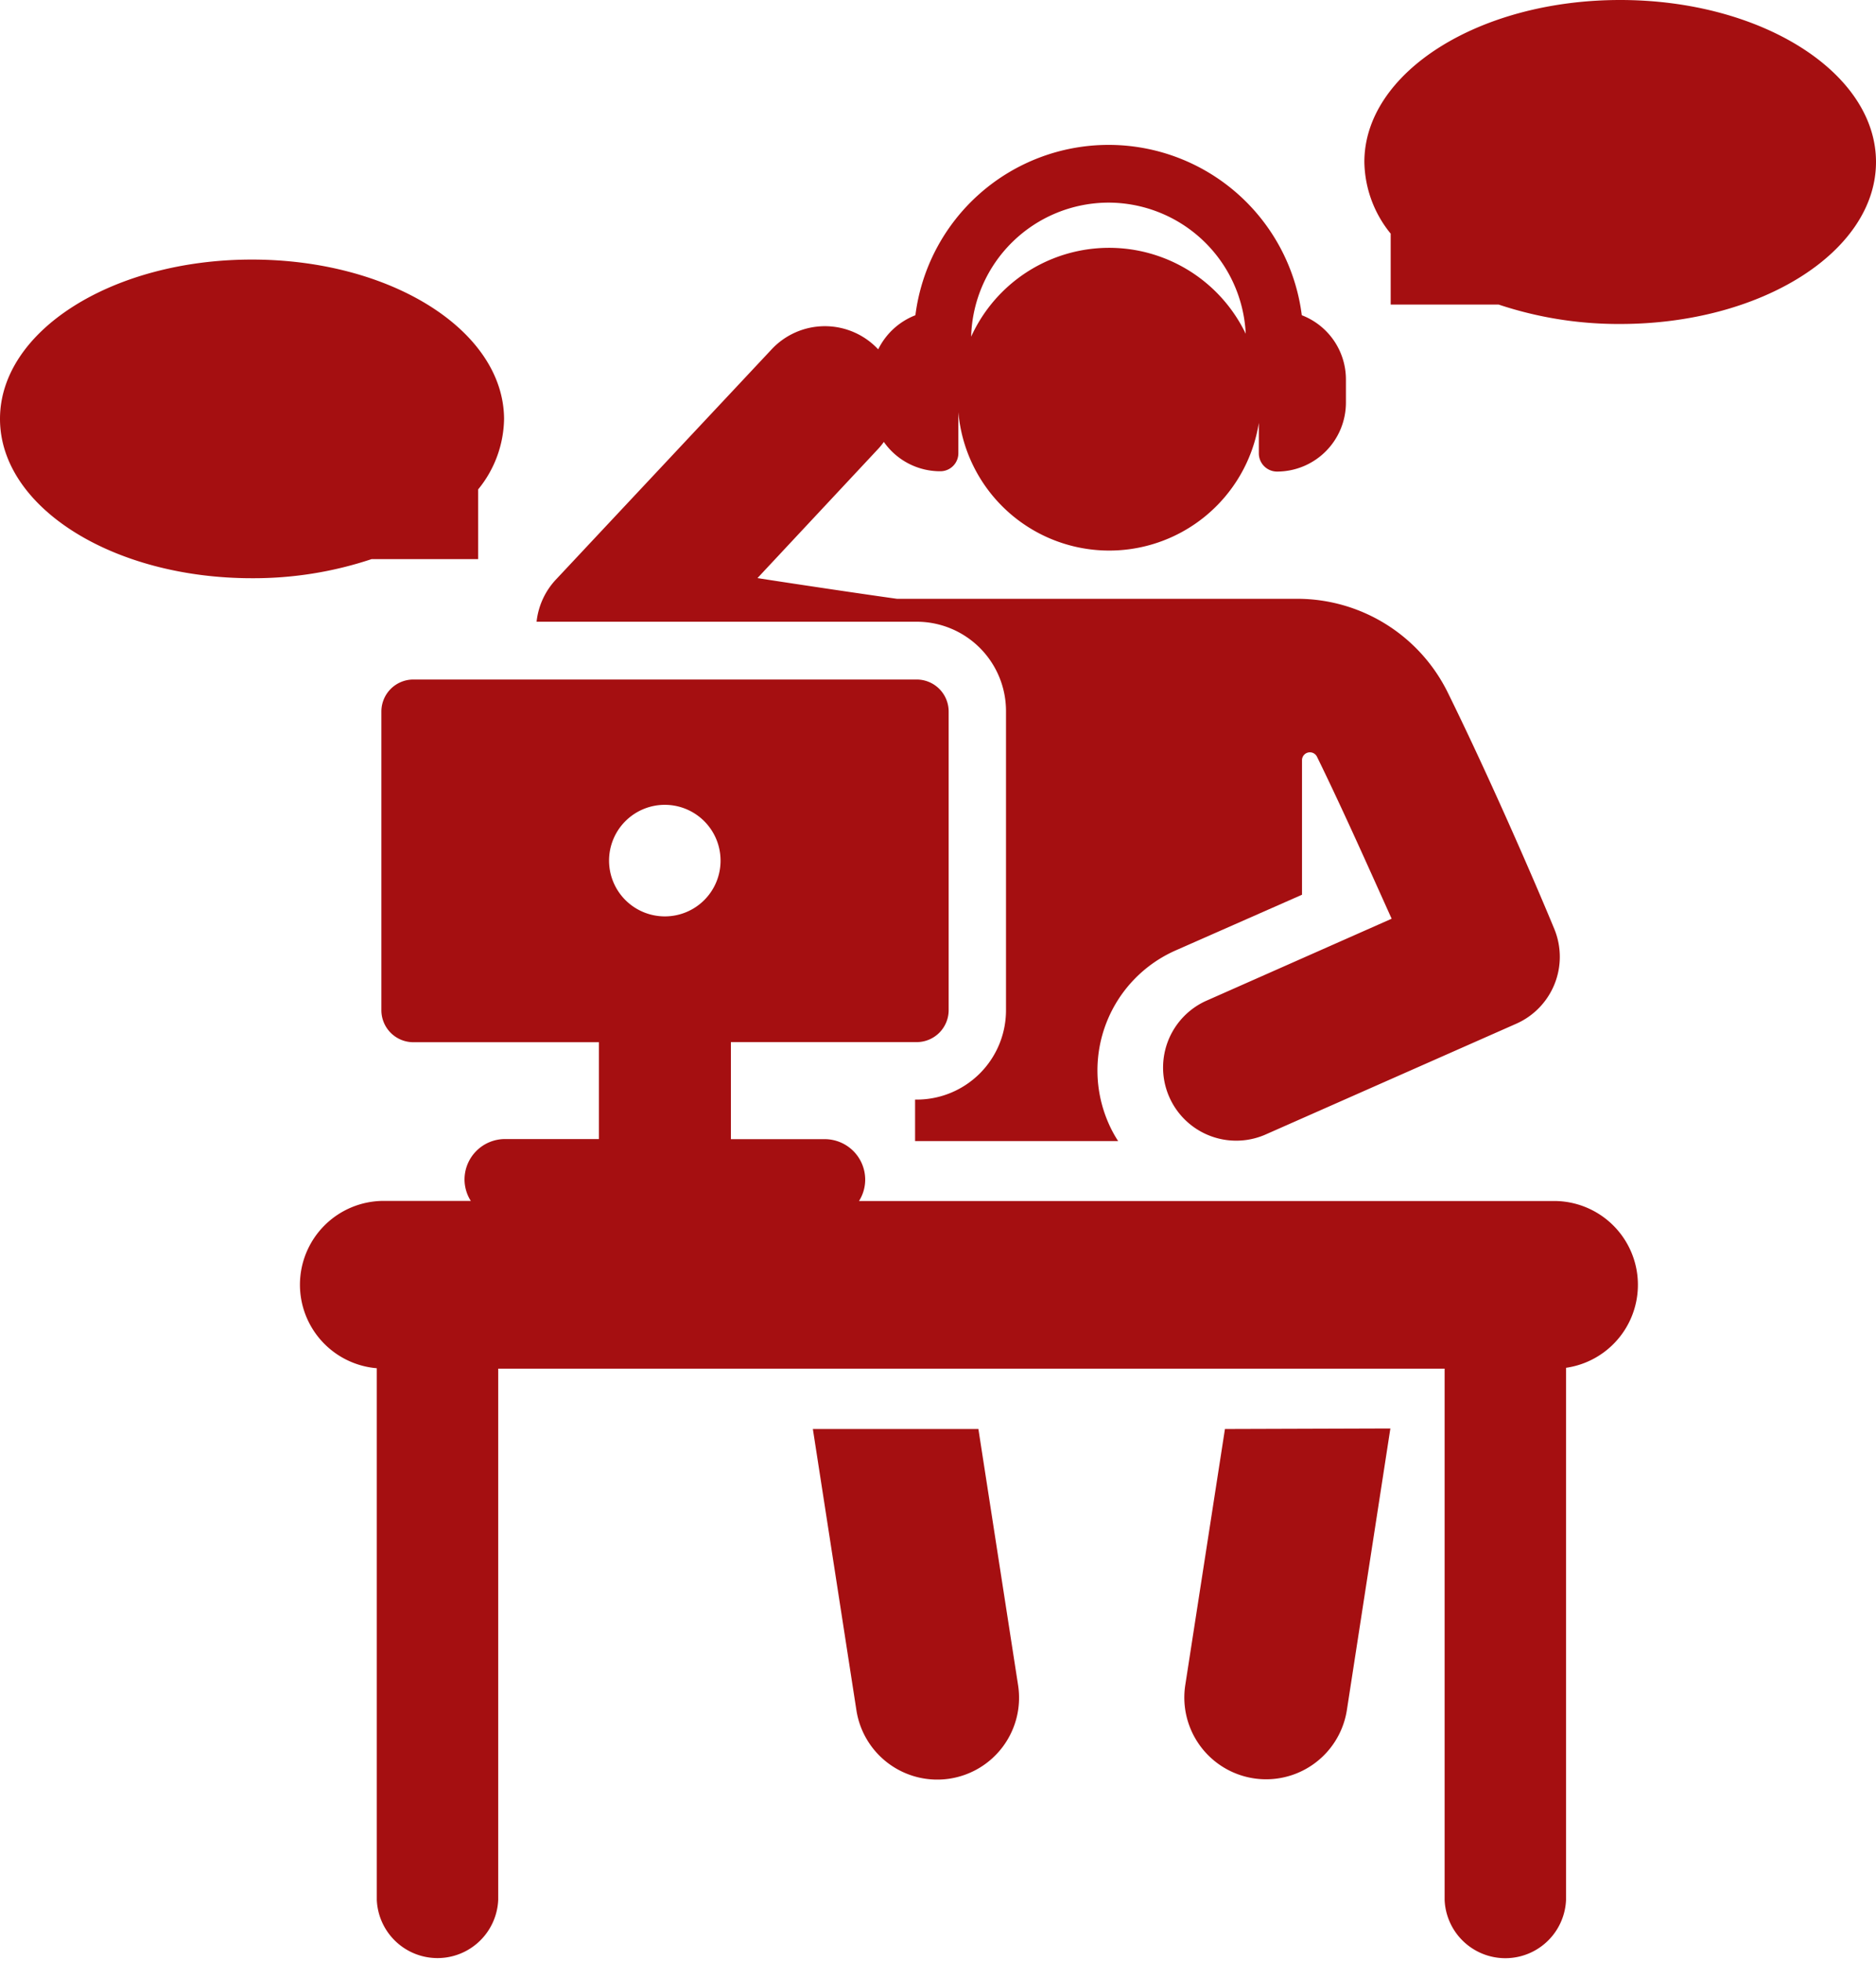
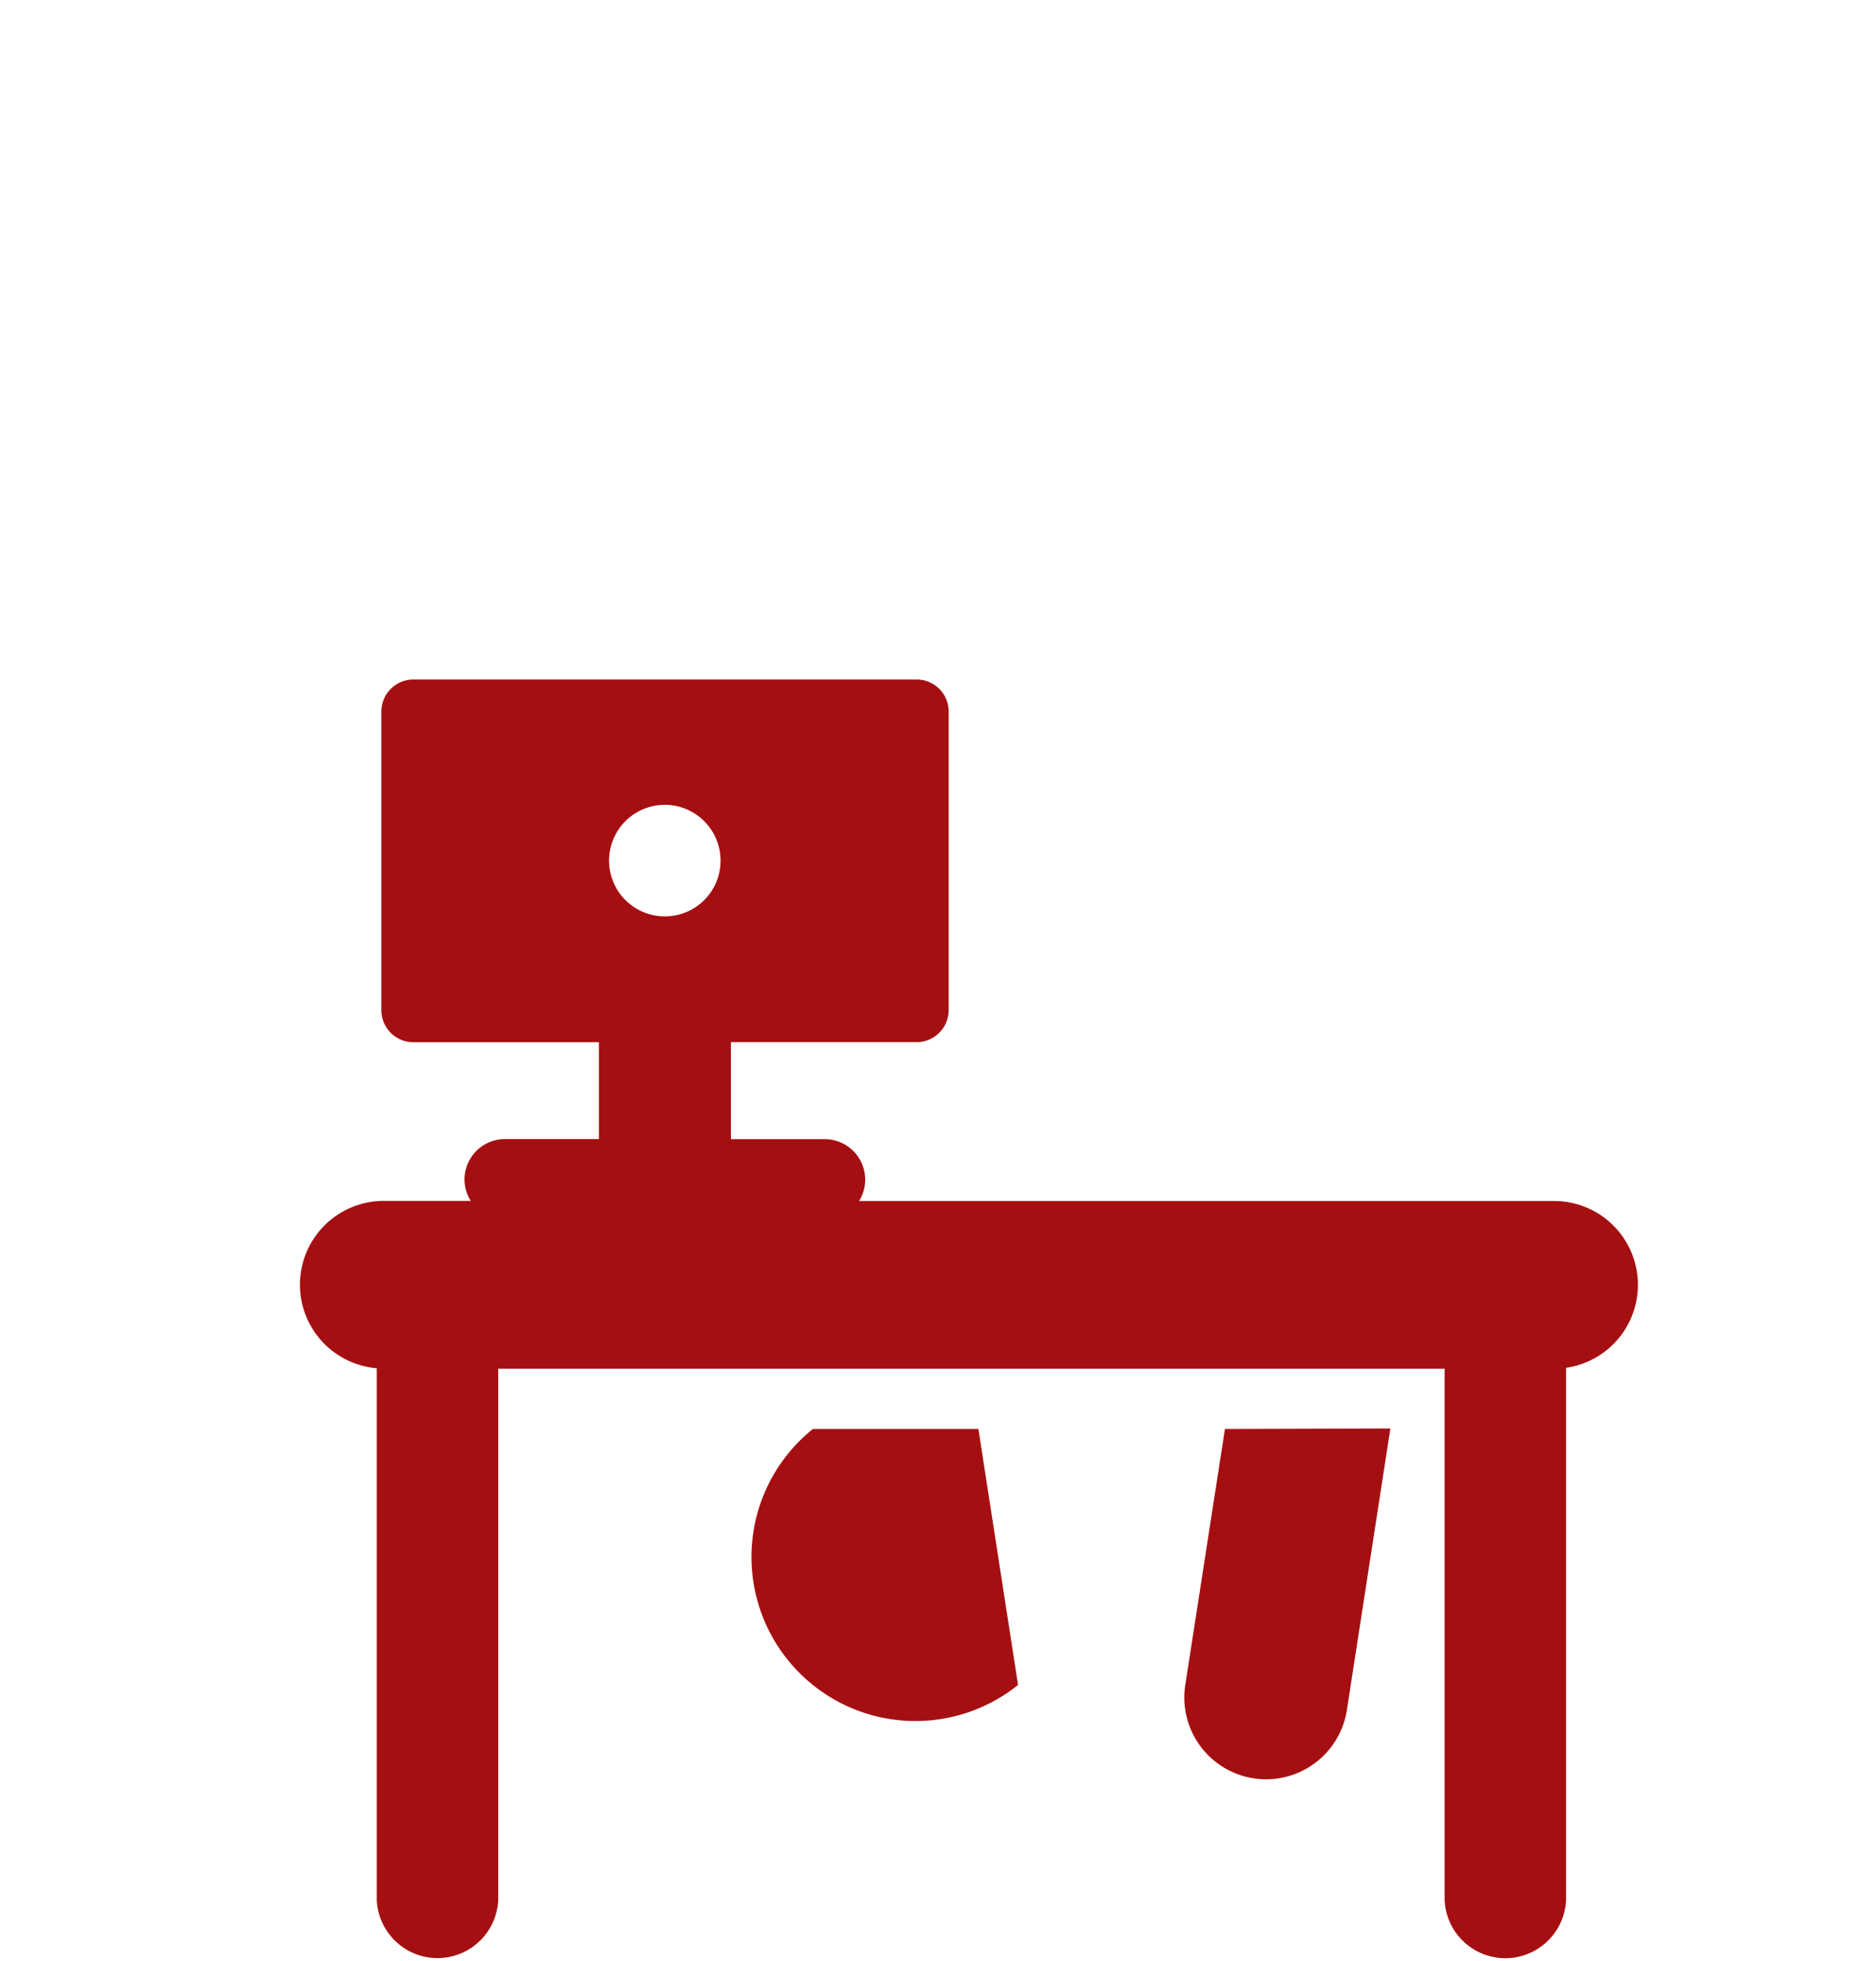
<svg xmlns="http://www.w3.org/2000/svg" viewBox="0 0 176 183.85">
  <g id="Layer_2" data-name="Layer 2">
    <g id="Layer_1-2" data-name="Layer 1">
-       <path d="M145.84,87.16c-2-4.85-6.25-14.58-10-22.19a15.75,15.75,0,0,0-14.09-8.82H84.15c-1.46-.2-7-1-13.09-1.94L82.39,42.09a6.54,6.54,0,0,0,.53-.65,6.45,6.45,0,0,0,5.32,2.75,1.69,1.69,0,0,0,1.67-1.7V38.65a14.21,14.21,0,0,0,28.19,1v2.87a1.71,1.71,0,0,0,1.72,1.7,6.47,6.47,0,0,0,6.45-6.46V35.56a6.45,6.45,0,0,0-4.14-6,18.27,18.27,0,0,0-36.25,0,6.51,6.51,0,0,0-3.49,3.2,6.84,6.84,0,0,0-10,0L52.15,54.35a6.86,6.86,0,0,0-1.81,3.95H86a8.38,8.38,0,0,1,8.38,8.38V94.73A8.38,8.38,0,0,1,86,103.11h-.15V107H104.9a11.59,11.59,0,0,1-.9-1.67,12.3,12.3,0,0,1,6.3-16.21l11.85-5.22V71.29a.74.74,0,0,1,1.41-.32c2.45,5,5,10.75,7,15.18l-17.45,7.72a6.86,6.86,0,0,0,5.54,12.55L142.24,96A6.86,6.86,0,0,0,145.84,87.16ZM104,19a12.91,12.91,0,0,1,12.87,12.3,14.22,14.22,0,0,0-25.76.27A12.92,12.92,0,0,1,104,19Z" style="fill:#a50f11" />
-       <path d="M95.51,158l-3.72-24H76.26l4.09,26.4A7.67,7.67,0,0,0,95.51,158Z" style="fill:#a50f11" />
+       <path d="M95.51,158l-3.72-24H76.26A7.67,7.67,0,0,0,95.51,158Z" style="fill:#a50f11" />
      <path d="M114.92,134l-3.72,24a7.67,7.67,0,0,0,15.16,2.35l4.08-26.4Z" style="fill:#a50f11" />
      <path d="M145.87,112.62H80.59a3.76,3.76,0,0,0,.58-2,3.8,3.8,0,0,0-3.79-3.8H68.57V97.72H86a3,3,0,0,0,3-3v-28a3,3,0,0,0-3-3H38.78a3,3,0,0,0-3,3V94.73a3,3,0,0,0,3,3H56.19v9.08H47.38a3.8,3.8,0,0,0-3.8,3.8,3.76,3.76,0,0,0,.59,2H36a7.86,7.86,0,0,0-7.86,7.86h0a7.86,7.86,0,0,0,7.21,7.83v49.85a5.7,5.7,0,0,0,11.39,0V128.34h88.79v49.82a5.7,5.7,0,0,0,11.39,0v-49.9a7.86,7.86,0,0,0-1.06-15.64ZM62.38,85.93a5.23,5.23,0,1,1,5.22-5.22A5.22,5.22,0,0,1,62.38,85.93Z" style="fill:#a50f11" />
-       <path d="M152,0c-13.27,0-24,6.8-24,15.19a10.88,10.88,0,0,0,2.47,6.72v6.65h10.13A35.56,35.56,0,0,0,152,30.38c13.27,0,24-6.8,24-15.19S165.25,0,152,0Z" style="fill:#a50f11" />
-       <path d="M23.63,24.34C10.58,24.34,0,31,0,39.28S10.58,54.22,23.63,54.22a35,35,0,0,0,11.23-1.79h10V45.89a10.66,10.66,0,0,0,2.43-6.61C47.25,31,36.68,24.34,23.63,24.34Z" style="fill:#a50f11" />
    </g>
  </g>
</svg>